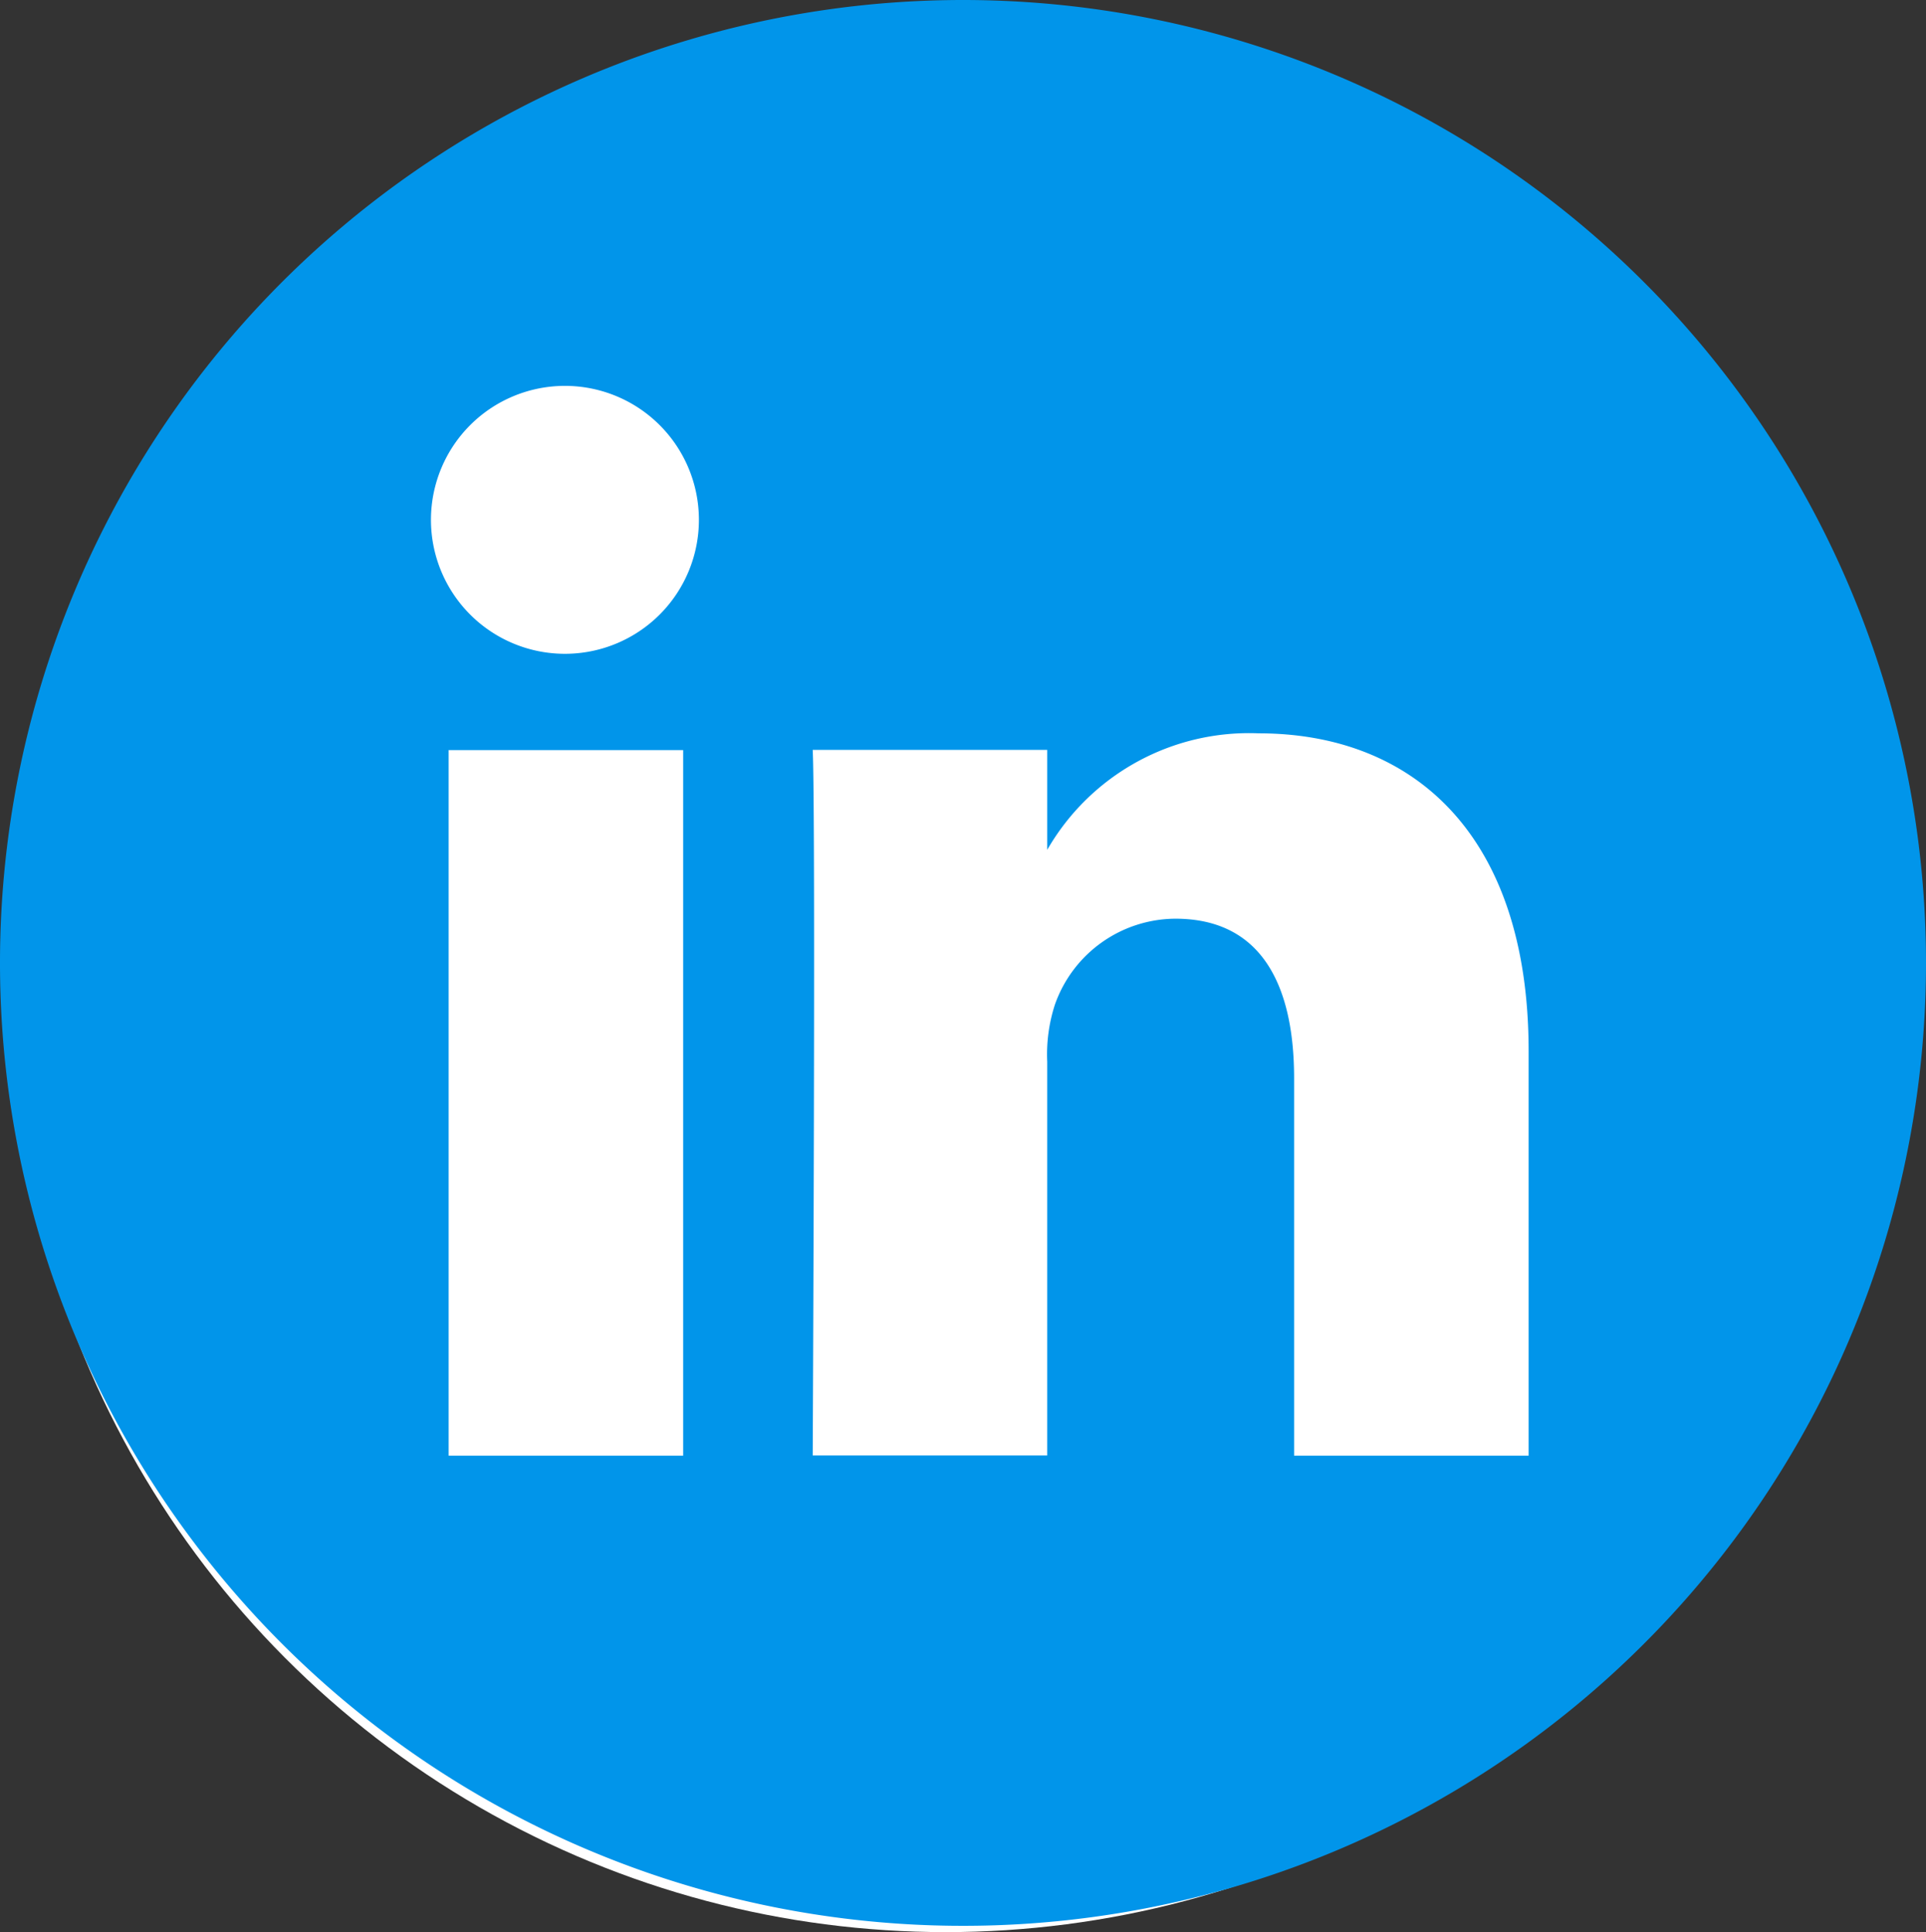
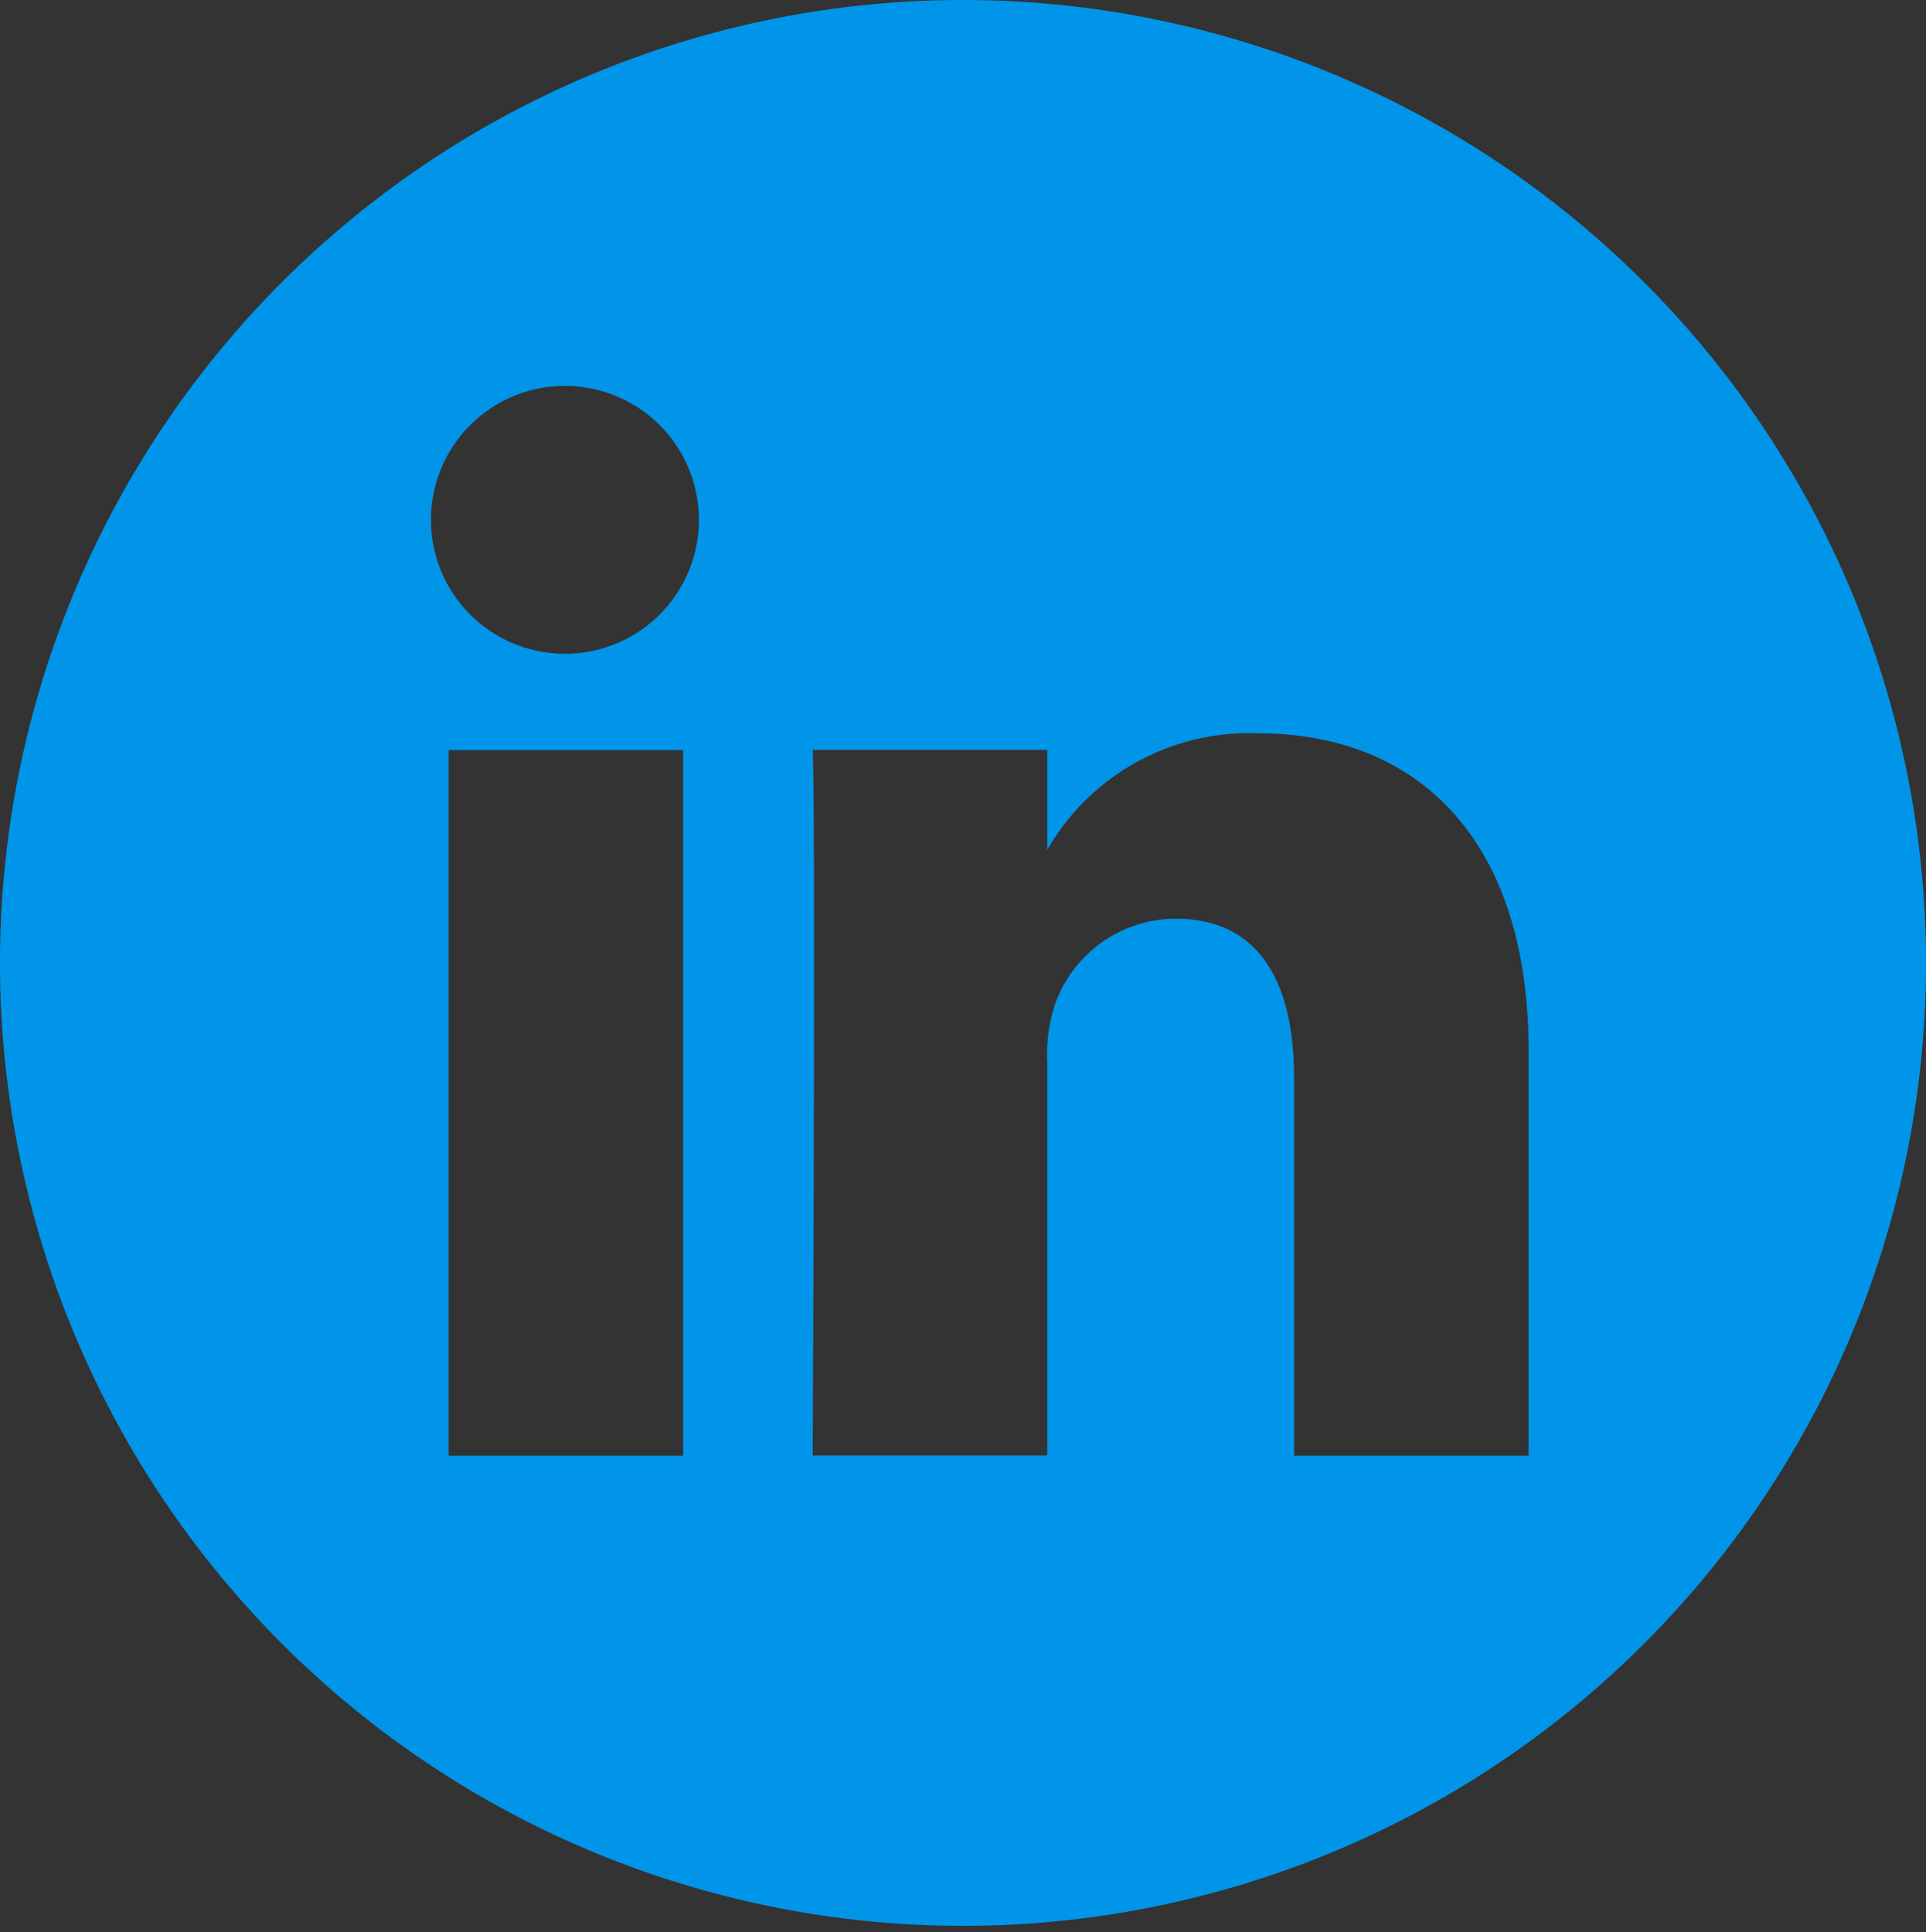
<svg xmlns="http://www.w3.org/2000/svg" width="27.874" height="27.965" viewBox="0 0 27.874 27.965">
  <rect x="0" y="0" width="27.874" height="27.965" fill="#333333" stroke="none" />
  <g id="Grupo_17942" data-name="Grupo 17942" transform="translate(-1380.813 -2406.035)">
-     <circle id="Elipse_460" data-name="Elipse 460" cx="13.5" cy="13.5" r="13.5" transform="translate(1381 2407)" fill="#fff" />
    <g id="Grupo_17940" data-name="Grupo 17940" transform="translate(1380.813 2406.035)">
      <path id="Trazado_9063" data-name="Trazado 9063" d="M1037.937,464a13.937,13.937,0,1,0,13.937,13.937A13.939,13.939,0,0,0,1037.937,464Zm-4.05,21.069h-3.394V474.857h3.394Zm-1.7-11.606h-.022a1.939,1.939,0,1,1,.022,0Zm13.936,11.606h-3.394v-5.463c0-1.373-.491-2.309-1.719-2.309a1.859,1.859,0,0,0-1.742,1.241,2.325,2.325,0,0,0-.112.828v5.7h-3.394s.045-9.254,0-10.212h3.394V476.3a3.37,3.37,0,0,1,3.059-1.686c2.233,0,3.908,1.46,3.908,4.6Zm0,0" transform="translate(-1024 -464)" fill="#0195ea" />
    </g>
  </g>
</svg>